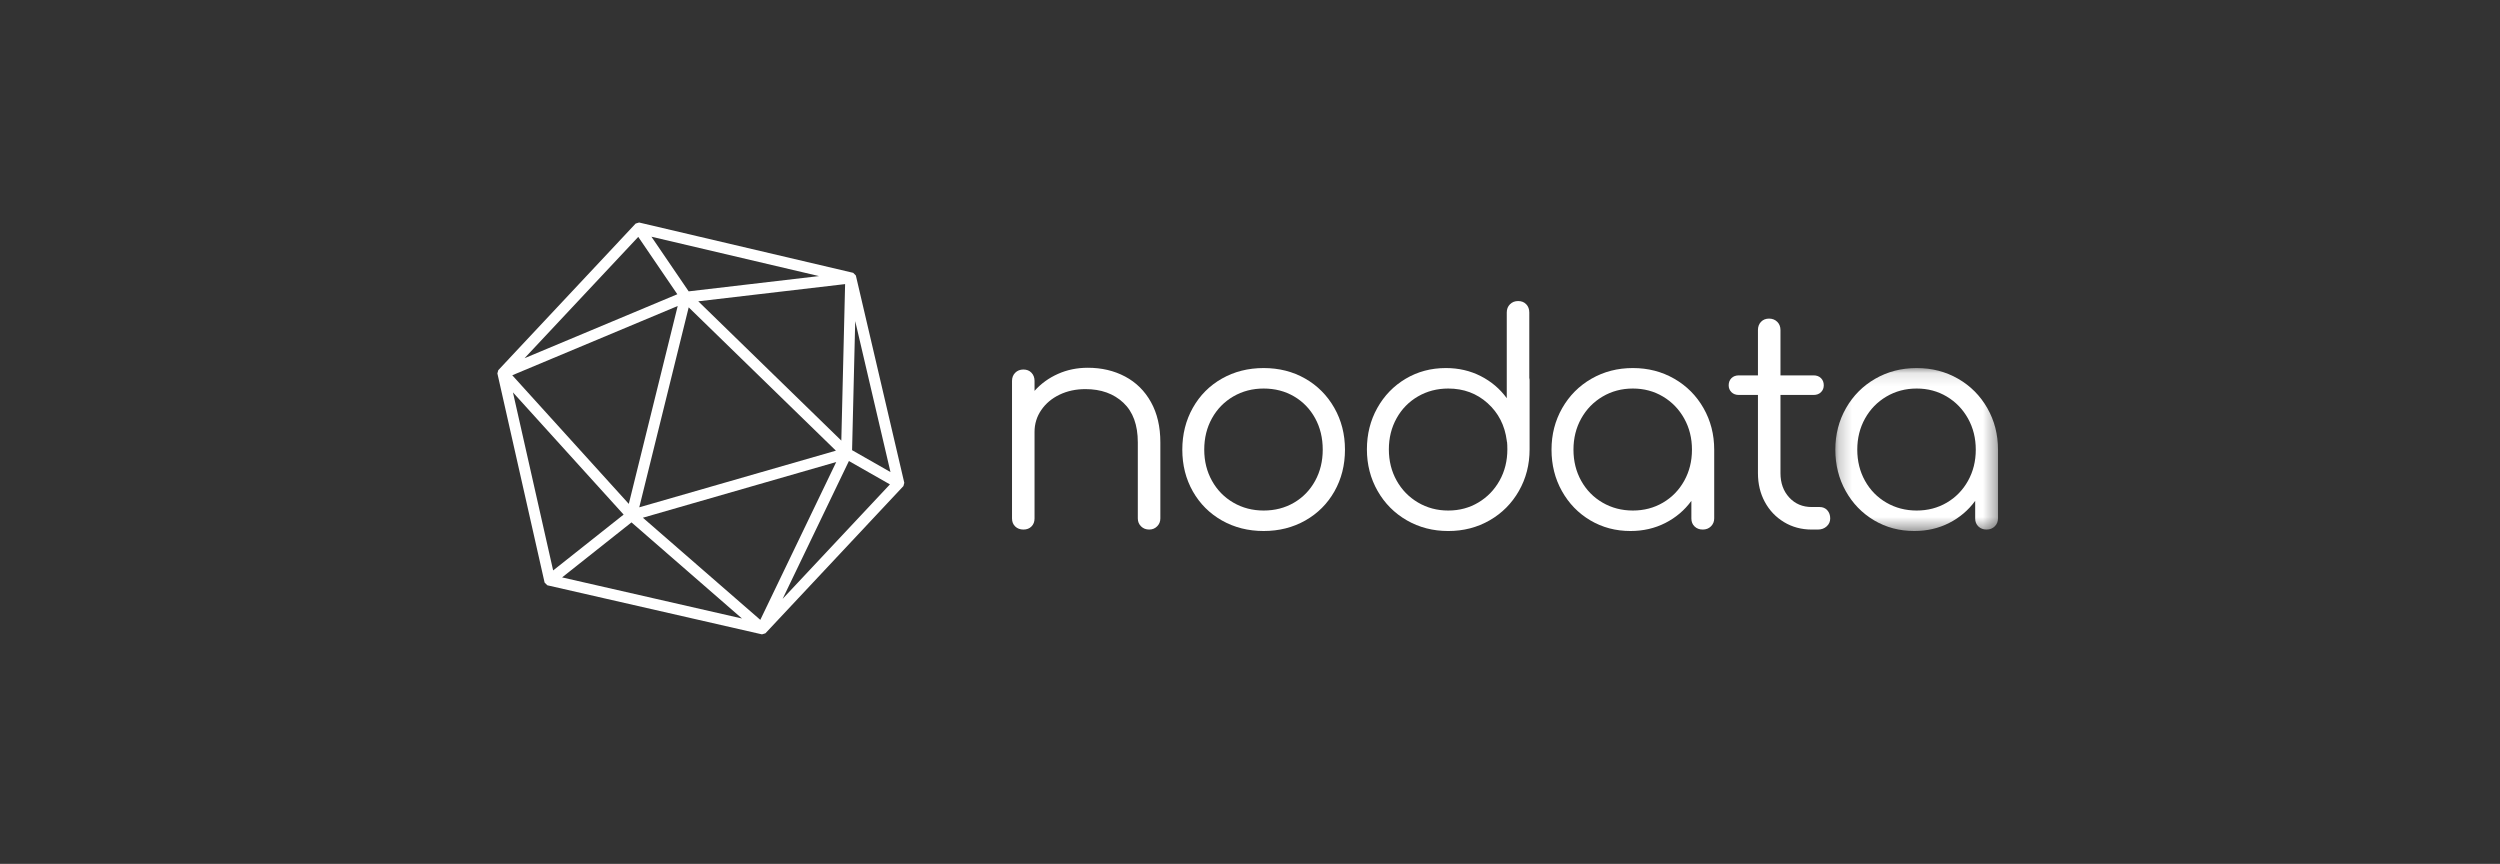
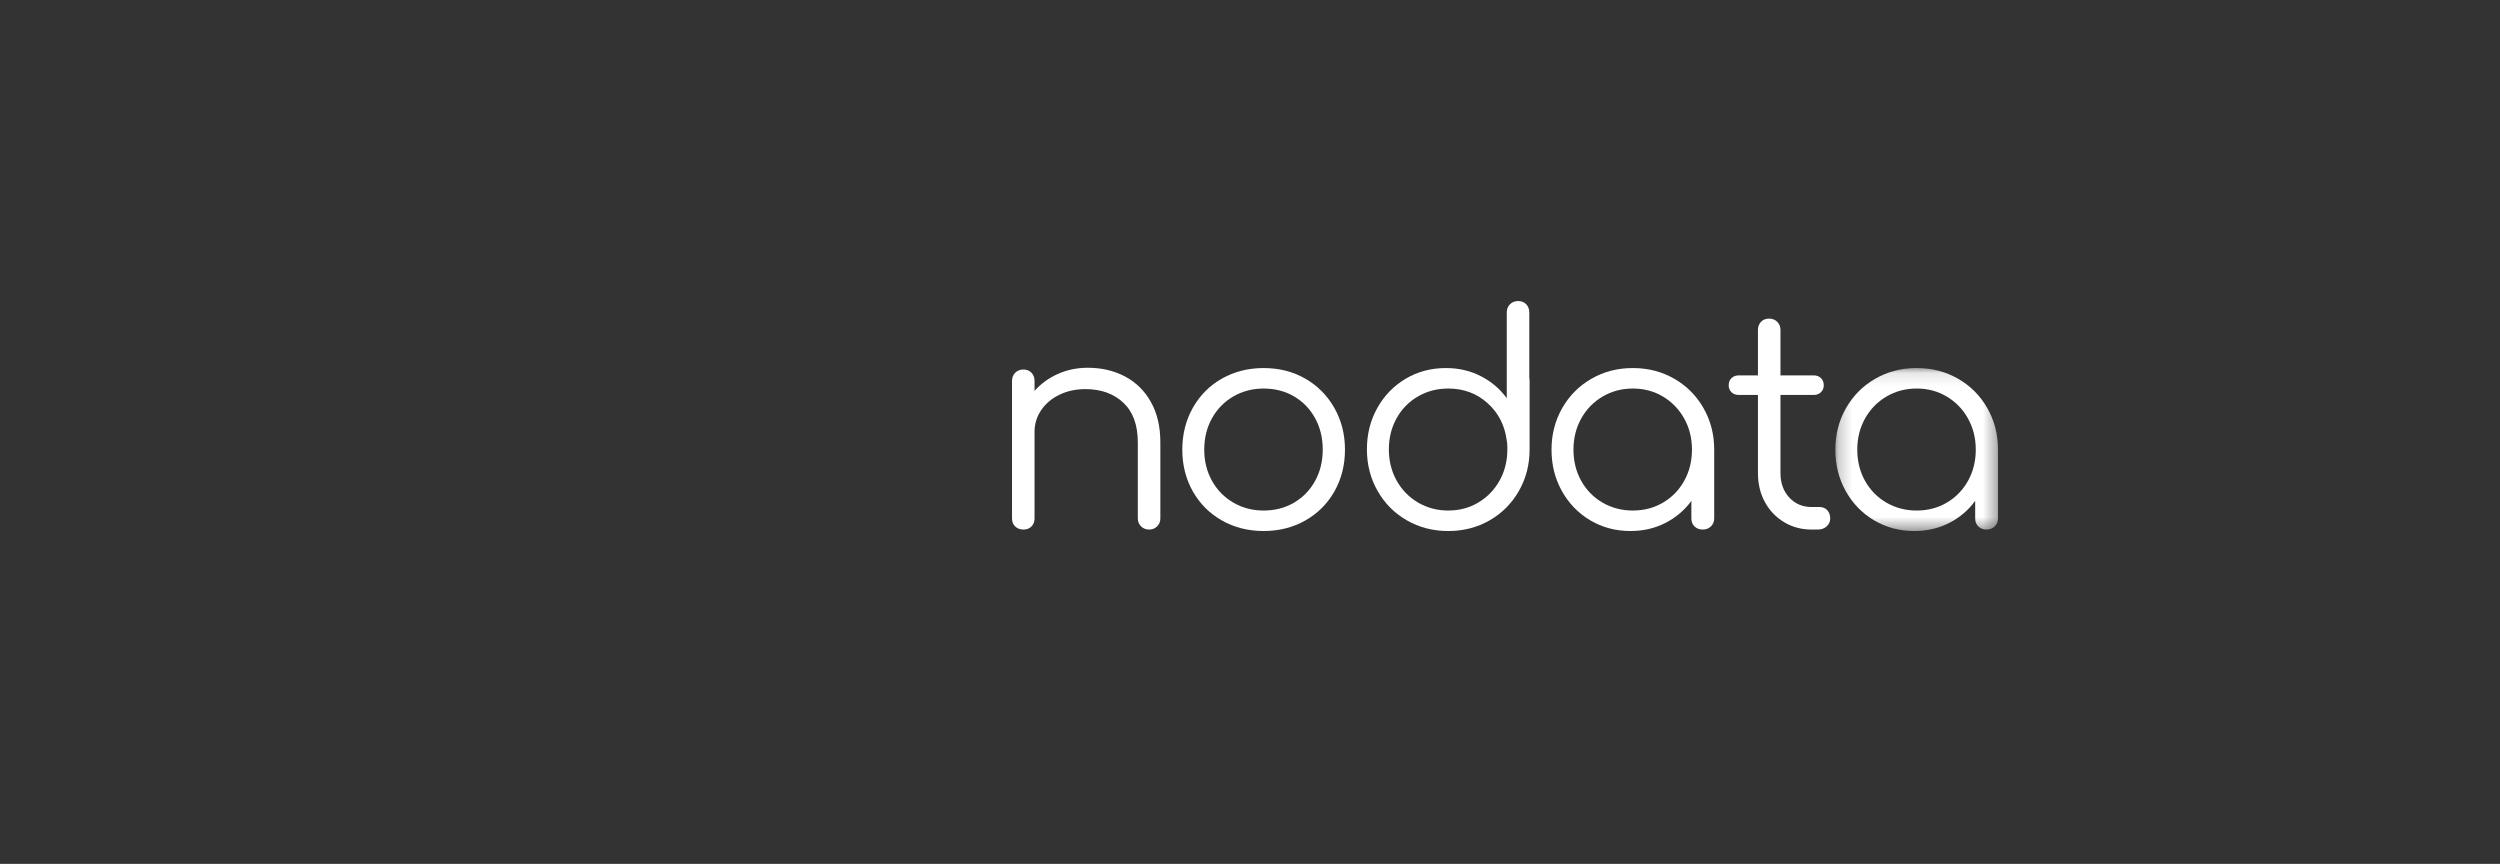
<svg xmlns="http://www.w3.org/2000/svg" xmlns:xlink="http://www.w3.org/1999/xlink" width="191px" height="66px" viewBox="0 0 191 66" version="1.1">
  <rect x="0" y="0" width="191" height="66" fill="#333333" stroke="none" />
  <title>Nodata white</title>
  <desc>Created with Sketch.</desc>
  <defs>
    <polygon id="path-1" points="102.219 11.119 114.648 11.119 114.648 23.569 102.219 23.569" />
  </defs>
  <g id="Nodata-white" stroke="none" stroke-width="1" fill="none" fill-rule="evenodd">
    <g id="Group-32" transform="translate(38, 17)">
      <g id="Group-31">
        <g id="Group-Copy" fill="#FFFFFF">
-           <path d="M10.828,0 L10.564,0.08 L0.068,11.282 L0,11.529 L3.607,27.508 L3.816,27.716 L20.158,31.452 L20.215,31.465 L20.477,31.385 L31.021,20.137 L31.088,19.887 L27.387,4.049 L27.18,3.843 L10.828,0 Z M11.769,1.085 L24.572,4.093 L14.614,5.26 L11.769,1.085 Z M10.762,1.098 L13.748,5.48 L2.076,10.366 L10.762,1.098 Z M15.348,6.02 L26.566,4.705 L26.277,16.662 L15.348,6.02 Z M1.137,11.67 L13.776,6.379 L10.04,21.497 L1.137,11.67 Z M14.616,6.481 L25.863,17.431 L10.84,21.759 L14.616,6.481 Z M27.099,17.393 L27.338,7.533 L30.033,19.066 L27.099,17.393 Z M1.189,12.979 L9.645,22.314 L4.26,26.582 L1.189,12.979 Z M26.857,18.222 L29.991,20.008 L21.791,28.755 L26.857,18.222 Z M11.116,22.554 L25.888,18.298 L20.087,30.358 L11.116,22.554 Z M4.944,27.113 L10.246,22.91 L18.688,30.254 L4.944,27.113 Z" id="Fill-1" />
-         </g>
+           </g>
        <path d="M47.958,11.767 C47.115,11.32 46.166,11.097 45.108,11.097 C44.288,11.097 43.528,11.253 42.828,11.566 C42.127,11.879 41.531,12.311 41.039,12.862 L41.039,12.102 C41.039,11.849 40.961,11.641 40.804,11.477 C40.648,11.313 40.444,11.231 40.19,11.231 C39.937,11.231 39.727,11.313 39.563,11.477 C39.4,11.641 39.318,11.849 39.318,12.102 L39.318,22.609 C39.318,22.862 39.4,23.067 39.563,23.223 C39.727,23.38 39.937,23.458 40.19,23.458 C40.444,23.458 40.648,23.38 40.804,23.223 C40.961,23.067 41.039,22.862 41.039,22.609 L41.039,15.992 C41.039,15.381 41.211,14.826 41.553,14.327 C41.895,13.827 42.361,13.436 42.95,13.153 C43.539,12.87 44.199,12.728 44.928,12.728 C46.12,12.728 47.086,13.075 47.824,13.768 C48.562,14.461 48.929,15.47 48.929,16.797 L48.929,22.609 C48.929,22.847 49.011,23.048 49.175,23.212 C49.34,23.376 49.547,23.458 49.801,23.458 C50.041,23.458 50.242,23.376 50.404,23.212 C50.569,23.048 50.651,22.847 50.651,22.609 L50.651,16.797 C50.651,15.604 50.413,14.58 49.935,13.723 C49.459,12.866 48.8,12.214 47.958,11.767" id="Fill-1" fill="#FFFFFF" />
        <path d="M62.476,19.736 C62.088,20.444 61.552,20.999 60.867,21.401 C60.181,21.804 59.406,22.005 58.542,22.005 C57.693,22.005 56.921,21.804 56.228,21.401 C55.536,20.999 54.991,20.444 54.597,19.736 C54.202,19.028 54.004,18.235 54.004,17.355 C54.004,16.461 54.202,15.661 54.597,14.953 C54.991,14.245 55.536,13.69 56.228,13.287 C56.921,12.885 57.693,12.684 58.542,12.684 C59.406,12.684 60.181,12.885 60.867,13.287 C61.552,13.69 62.088,14.245 62.476,14.953 C62.864,15.661 63.057,16.461 63.057,17.355 C63.057,18.235 62.864,19.028 62.476,19.736 M61.716,11.924 C60.777,11.387 59.719,11.119 58.542,11.119 C57.365,11.119 56.303,11.387 55.356,11.924 C54.41,12.46 53.669,13.205 53.132,14.159 C52.596,15.113 52.328,16.178 52.328,17.355 C52.328,18.533 52.596,19.594 53.132,20.541 C53.669,21.487 54.41,22.228 55.356,22.765 C56.303,23.301 57.365,23.569 58.542,23.569 C59.719,23.569 60.781,23.301 61.727,22.765 C62.673,22.228 63.415,21.487 63.951,20.541 C64.488,19.594 64.756,18.533 64.756,17.355 C64.756,16.178 64.484,15.113 63.94,14.159 C63.396,13.205 62.655,12.46 61.716,11.924" id="Fill-3" fill="#FFFFFF" />
        <path d="M76.569,19.714 C76.174,20.422 75.634,20.981 74.948,21.39 C74.263,21.8 73.496,22.005 72.646,22.005 C71.797,22.005 71.026,21.8 70.333,21.39 C69.64,20.981 69.095,20.422 68.701,19.714 C68.306,19.006 68.109,18.213 68.109,17.333 C68.109,16.454 68.306,15.661 68.701,14.953 C69.095,14.245 69.64,13.69 70.333,13.287 C71.026,12.885 71.797,12.684 72.646,12.684 C73.823,12.684 74.825,13.057 75.652,13.801 C76.48,14.547 76.968,15.5 77.117,16.663 C77.117,16.707 77.124,16.745 77.139,16.775 C77.153,16.894 77.162,17.08 77.162,17.333 C77.162,18.213 76.964,19.006 76.569,19.714 L76.569,19.714 Z M78.838,6.872 C78.838,6.619 78.76,6.41 78.604,6.246 C78.447,6.082 78.242,6 77.988,6 C77.735,6 77.527,6.082 77.363,6.246 C77.198,6.41 77.117,6.619 77.117,6.872 L77.117,13.422 C76.595,12.706 75.932,12.144 75.127,11.734 C74.323,11.324 73.436,11.119 72.467,11.119 C71.335,11.119 70.31,11.391 69.394,11.935 C68.477,12.479 67.755,13.224 67.226,14.17 C66.696,15.117 66.432,16.171 66.432,17.333 C66.432,18.495 66.704,19.554 67.248,20.507 C67.792,21.461 68.537,22.21 69.483,22.754 C70.429,23.298 71.484,23.57 72.646,23.57 C73.809,23.57 74.863,23.298 75.809,22.754 C76.756,22.21 77.5,21.461 78.045,20.507 C78.589,19.554 78.861,18.495 78.861,17.333 L78.861,12.08 C78.861,11.991 78.853,11.924 78.838,11.879 L78.838,6.872 Z" id="Fill-5" fill="#FFFFFF" />
        <path d="M90.673,19.736 C90.278,20.444 89.738,20.999 89.052,21.401 C88.367,21.804 87.6,22.005 86.75,22.005 C85.901,22.005 85.13,21.804 84.437,21.401 C83.744,20.999 83.2,20.444 82.805,19.736 C82.41,19.028 82.213,18.235 82.213,17.355 C82.213,16.476 82.41,15.683 82.805,14.975 C83.2,14.267 83.744,13.708 84.437,13.298 C85.13,12.889 85.901,12.684 86.75,12.684 C87.6,12.684 88.367,12.889 89.052,13.298 C89.738,13.708 90.278,14.267 90.673,14.975 C91.068,15.683 91.266,16.476 91.266,17.355 C91.266,18.235 91.068,19.028 90.673,19.736 M89.913,11.935 C88.967,11.391 87.913,11.119 86.75,11.119 C85.588,11.119 84.533,11.391 83.587,11.935 C82.641,12.479 81.896,13.228 81.352,14.181 C80.808,15.135 80.536,16.193 80.536,17.355 C80.536,18.518 80.8,19.572 81.33,20.518 C81.859,21.465 82.581,22.21 83.498,22.754 C84.415,23.298 85.439,23.569 86.571,23.569 C87.54,23.569 88.427,23.365 89.231,22.955 C90.036,22.545 90.699,21.983 91.221,21.267 L91.221,22.609 C91.221,22.862 91.302,23.067 91.467,23.223 C91.631,23.38 91.839,23.458 92.092,23.458 C92.346,23.458 92.554,23.376 92.718,23.212 C92.882,23.048 92.965,22.847 92.965,22.609 L92.965,17.355 C92.965,16.193 92.693,15.135 92.149,14.181 C91.605,13.228 90.86,12.479 89.913,11.935" id="Fill-7" fill="#FFFFFF" />
        <path d="M101.023,21.737 L100.42,21.737 C99.719,21.737 99.146,21.495 98.699,21.01 C98.252,20.526 98.028,19.904 98.028,19.144 L98.028,13.175 L100.554,13.175 C100.792,13.175 100.982,13.105 101.124,12.963 C101.266,12.822 101.336,12.647 101.336,12.438 C101.336,12.214 101.266,12.032 101.124,11.89 C100.982,11.749 100.792,11.678 100.554,11.678 L98.028,11.678 L98.028,8.213 C98.028,7.96 97.946,7.751 97.782,7.587 C97.618,7.424 97.41,7.341 97.156,7.341 C96.903,7.341 96.698,7.424 96.542,7.587 C96.385,7.751 96.307,7.96 96.307,8.213 L96.307,11.678 L94.854,11.678 C94.616,11.678 94.425,11.749 94.284,11.89 C94.142,12.032 94.071,12.214 94.071,12.438 C94.071,12.647 94.142,12.822 94.284,12.963 C94.425,13.105 94.616,13.175 94.854,13.175 L96.307,13.175 L96.307,19.144 C96.307,19.964 96.481,20.697 96.832,21.346 C97.182,21.994 97.67,22.508 98.296,22.888 C98.922,23.268 99.63,23.458 100.42,23.458 L100.889,23.458 C101.157,23.458 101.381,23.376 101.56,23.212 C101.739,23.049 101.828,22.847 101.828,22.609 C101.828,22.355 101.753,22.147 101.605,21.983 C101.456,21.819 101.261,21.737 101.023,21.737" id="Fill-9" fill="#FFFFFF" />
        <mask id="mask-2" fill="white">
          <use xlink:href="#path-1" />
        </mask>
        <g id="Clip-12" />
        <path d="M112.356,19.736 C111.961,20.444 111.421,20.999 110.736,21.401 C110.05,21.804 109.283,22.005 108.434,22.005 C107.584,22.005 106.813,21.804 106.12,21.401 C105.427,20.999 104.883,20.444 104.488,19.736 C104.093,19.028 103.896,18.235 103.896,17.355 C103.896,16.476 104.093,15.683 104.488,14.975 C104.883,14.267 105.427,13.708 106.12,13.298 C106.813,12.889 107.584,12.684 108.434,12.684 C109.283,12.684 110.05,12.889 110.736,13.298 C111.421,13.708 111.961,14.267 112.356,14.975 C112.751,15.683 112.949,16.476 112.949,17.355 C112.949,18.235 112.751,19.028 112.356,19.736 M113.832,14.181 C113.288,13.228 112.543,12.479 111.597,11.935 C110.65,11.391 109.596,11.119 108.434,11.119 C107.271,11.119 106.216,11.391 105.271,11.935 C104.324,12.479 103.579,13.228 103.035,14.181 C102.491,15.135 102.219,16.193 102.219,17.355 C102.219,18.518 102.484,19.572 103.013,20.518 C103.542,21.465 104.265,22.21 105.181,22.754 C106.098,23.298 107.122,23.569 108.254,23.569 C109.223,23.569 110.11,23.365 110.915,22.955 C111.719,22.545 112.382,21.983 112.904,21.267 L112.904,22.609 C112.904,22.862 112.986,23.067 113.15,23.223 C113.314,23.38 113.522,23.458 113.775,23.458 C114.029,23.458 114.237,23.376 114.402,23.212 C114.565,23.048 114.648,22.847 114.648,22.609 L114.648,17.355 C114.648,16.193 114.376,15.135 113.832,14.181" id="Fill-11" fill="#FFFFFF" mask="url(#mask-2)" />
      </g>
    </g>
  </g>
</svg>